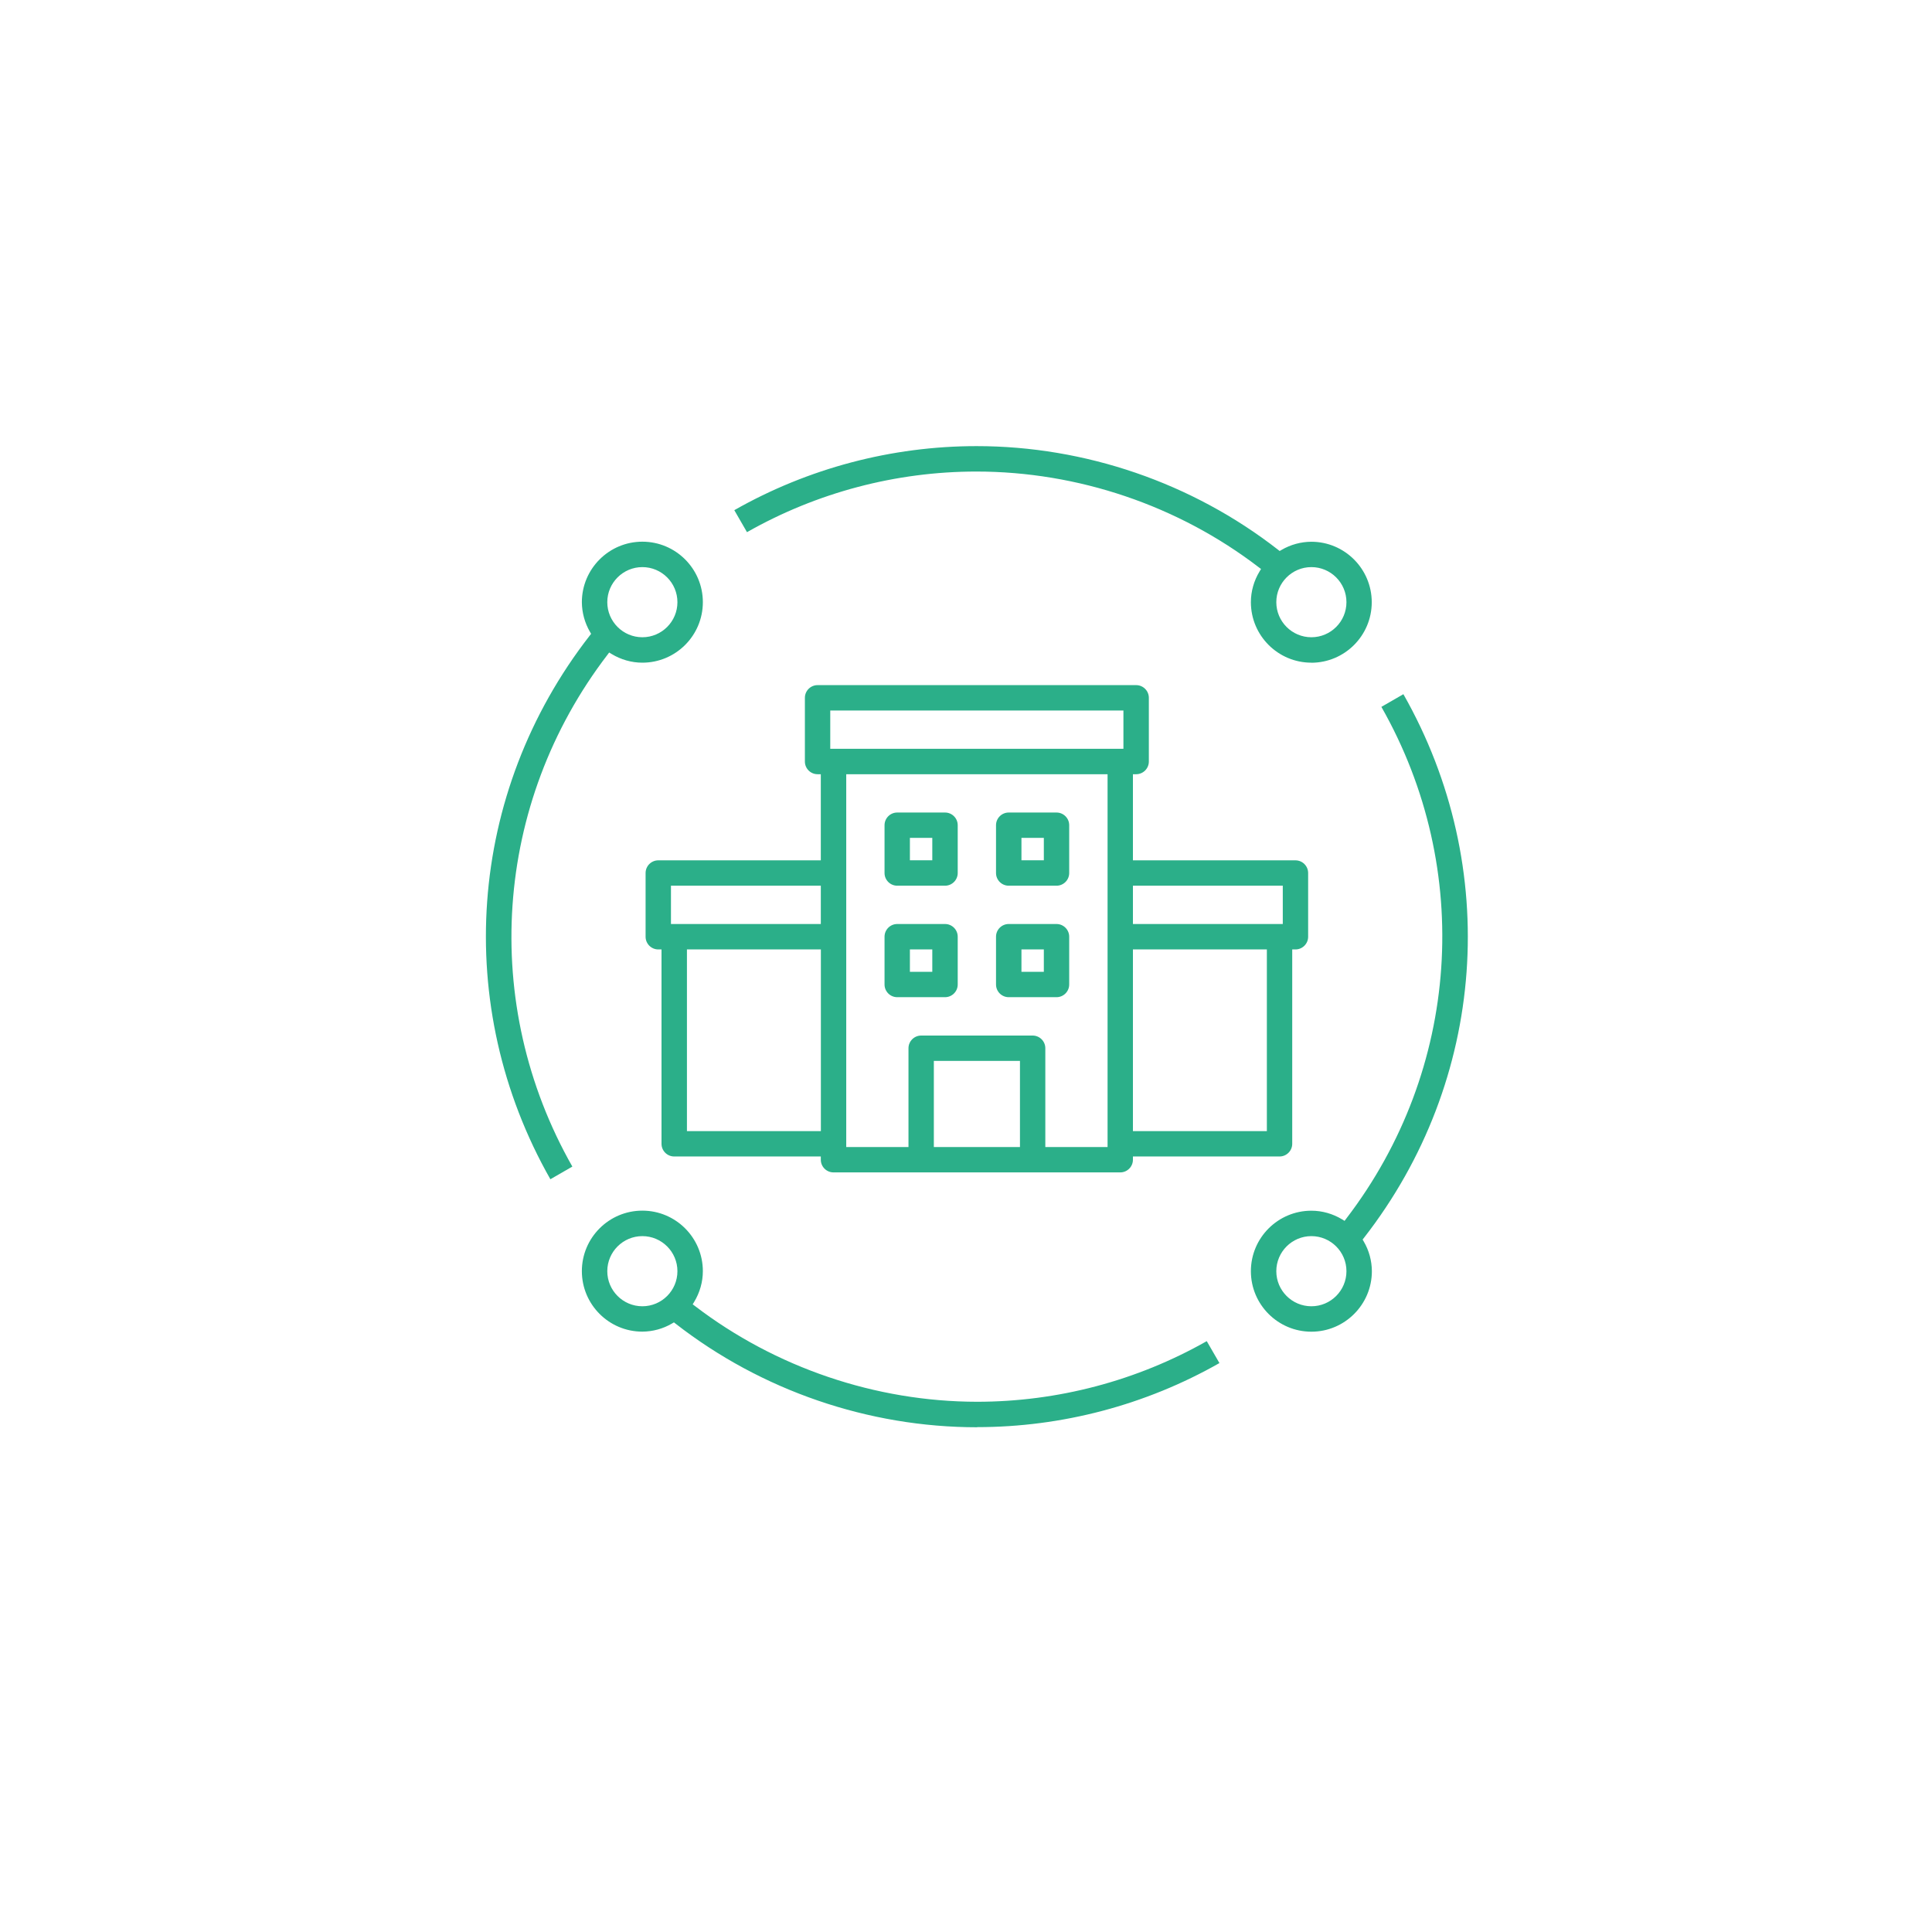
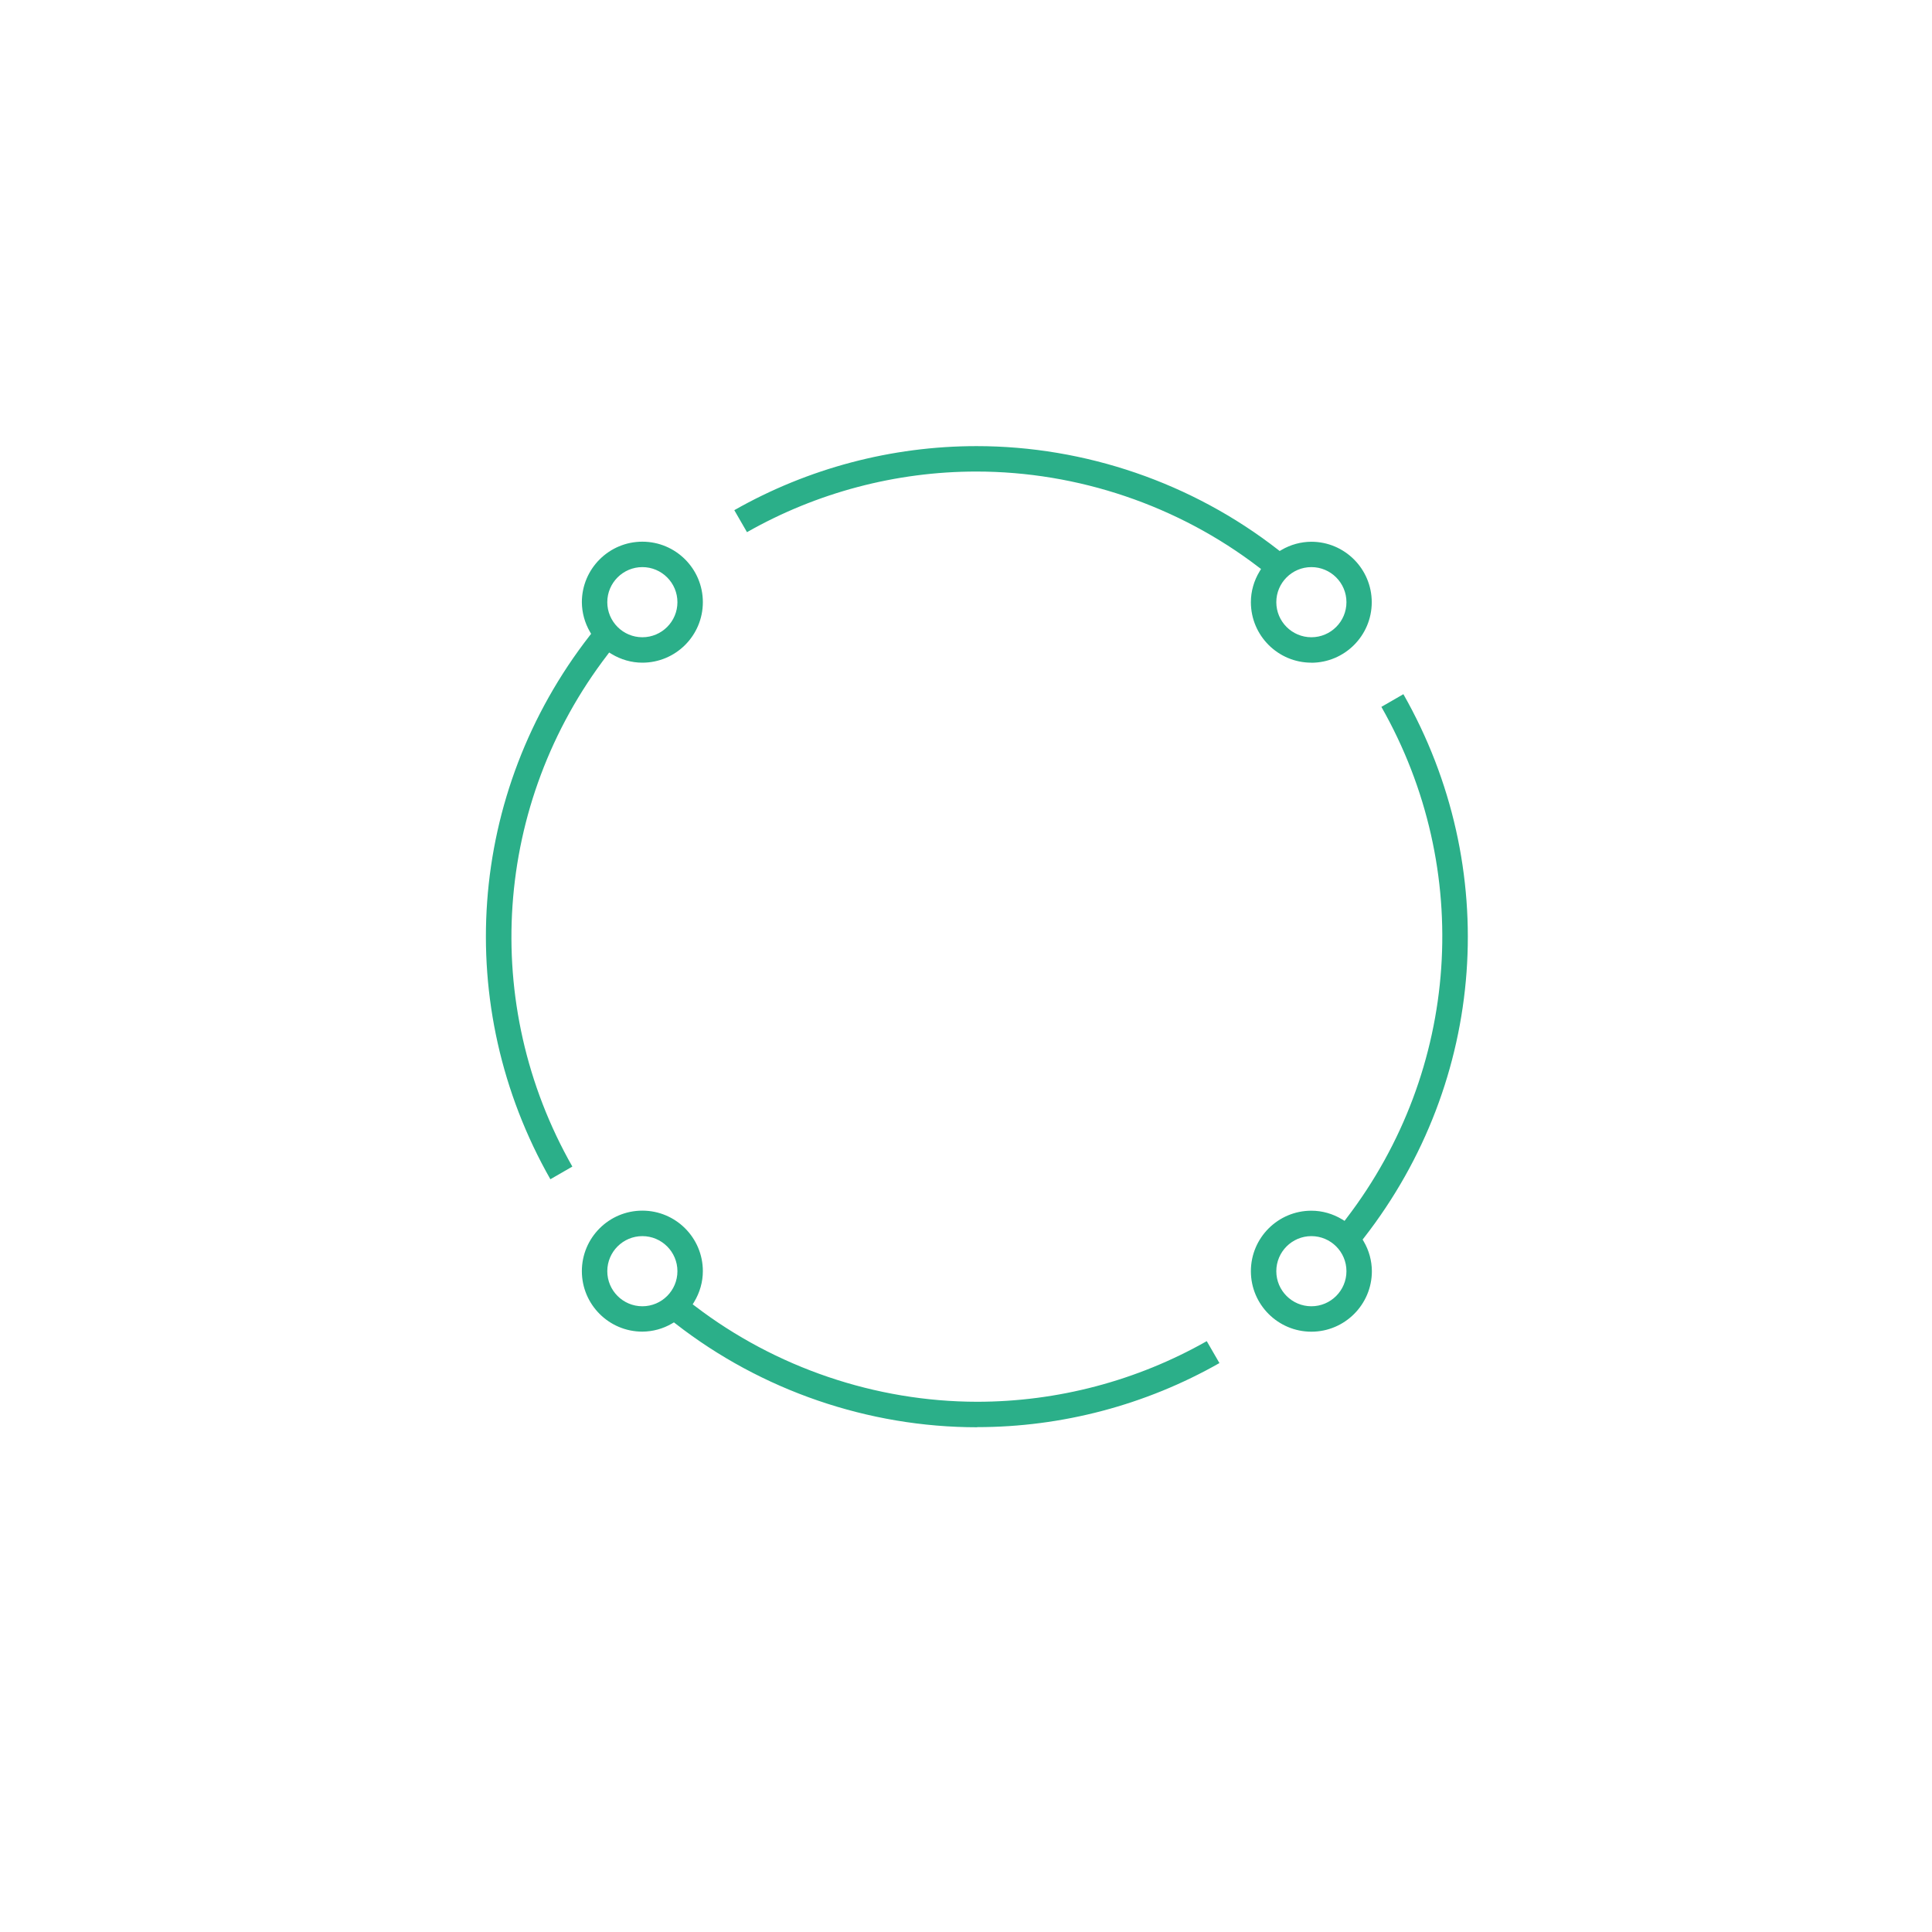
<svg xmlns="http://www.w3.org/2000/svg" id="Ebene_1" data-name="Ebene 1" viewBox="0 0 298.6 298.6">
  <defs>
    <style>
      .cls-1 {
        fill: #2baf89;
      }

      .cls-2 {
        fill: #fff;
      }
    </style>
  </defs>
  <rect class="cls-2" width="298.6" height="298.6" />
  <path class="cls-1" d="M151.01,220.59c-16.79,0-33.33-5.68-46.58-16l-.27-.21-.29.17c-1.39.82-2.98,1.25-4.6,1.26-5.15,0-9.34-4.19-9.34-9.35s4.19-9.35,9.35-9.35,9.35,4.19,9.35,9.35c0,1.67-.47,3.31-1.34,4.75l-.23.38.36.27c12.44,9.51,27.91,14.77,43.57,14.79,12.46,0,24.71-3.24,35.52-9.37l1.96,3.39c-11.4,6.48-24.33,9.9-37.44,9.9ZM99.28,191.05c-2.99,0-5.42,2.43-5.42,5.42s2.43,5.42,5.42,5.42,5.42-2.43,5.42-5.42-2.43-5.42-5.42-5.42ZM202.68,205.82c-5.16,0-9.35-4.19-9.35-9.35s4.19-9.35,9.35-9.35c1.67,0,3.31.47,4.75,1.34l.38.23.27-.36c17.6-22.97,19.71-53.96,5.42-79.08l3.4-1.96c15.22,26.77,12.85,59.7-6.09,84.02l-.21.27.17.29c.82,1.39,1.25,2.98,1.26,4.6,0,5.15-4.19,9.35-9.35,9.35ZM202.68,191.05c-2.99,0-5.42,2.43-5.42,5.42s2.43,5.42,5.42,5.42,5.42-2.43,5.42-5.42-2.43-5.42-5.42-5.42ZM85.06,182.25c-15.22-26.77-12.85-59.7,6.09-84.02l.21-.27-.17-.29c-.81-1.39-1.25-2.98-1.26-4.6,0-5.15,4.19-9.35,9.35-9.35s9.35,4.19,9.35,9.35-4.19,9.35-9.35,9.35c-1.67,0-3.31-.47-4.75-1.34l-.38-.23-.27.36c-17.6,22.97-19.71,53.96-5.42,79.09l-3.4,1.96ZM99.28,87.65c-2.99,0-5.42,2.43-5.42,5.42s2.43,5.42,5.42,5.42,5.42-2.43,5.42-5.42-2.43-5.42-5.42-5.42ZM202.68,102.42c-5.16,0-9.35-4.19-9.35-9.35,0-1.67.47-3.31,1.34-4.75l.23-.38-.36-.27c-12.45-9.54-27.95-14.79-43.64-14.79-12.41,0-24.66,3.24-35.45,9.37l-1.96-3.4c11.4-6.48,24.33-9.9,37.44-9.9,16.79,0,33.33,5.68,46.58,16l.27.21.29-.17c1.4-.82,2.99-1.25,4.6-1.26,5.15,0,9.34,4.19,9.34,9.35s-4.19,9.35-9.35,9.35ZM202.68,87.65c-2.99,0-5.42,2.43-5.42,5.42s2.43,5.42,5.42,5.42,5.42-2.43,5.42-5.42-2.43-5.42-5.42-5.42Z" />
-   <path class="cls-1" d="M128.82,181.2c-1.08,0-1.96-.88-1.96-1.96v-.5h-22.66c-1.08,0-1.96-.88-1.96-1.96v-30.04h-.5c-1.08,0-1.96-.88-1.96-1.96v-9.85c0-1.08.88-1.96,1.96-1.96h25.12v-13.31h-.5c-1.08,0-1.96-.88-1.96-1.96v-9.85c0-1.08.88-1.96,1.96-1.96h49.24c1.08,0,1.96.88,1.96,1.96v9.85c0,1.08-.88,1.96-1.96,1.96h-.5v13.31h25.12c1.08,0,1.96.88,1.96,1.96v9.85c0,1.08-.88,1.96-1.96,1.96h-.5v30.04c0,1.08-.88,1.96-1.96,1.96h-22.66v.5c0,1.08-.88,1.96-1.96,1.96h-44.31ZM159.6,160.05c1.08,0,1.96.88,1.96,1.96v15.27h9.62v-57.62h-40.39v57.62h9.62v-15.27c0-1.08.88-1.96,1.96-1.96h17.23ZM144.33,177.28h13.31v-13.31h-13.31v13.31ZM175.1,174.82h20.7v-28.08h-20.7v28.08ZM106.17,174.82h20.7v-28.08h-20.7v28.08ZM175.1,142.81h23.16v-5.92h-23.16v5.92ZM103.7,142.81h23.16v-5.92h-23.16v5.92ZM128.32,115.73h45.31v-5.92h-45.31v5.92Z" />
-   <path class="cls-1" d="M155.9,154.12c-1.08,0-1.96-.88-1.96-1.96v-7.39c0-1.08.88-1.96,1.96-1.96h7.39c1.08,0,1.96.88,1.96,1.96v7.39c0,1.08-.88,1.96-1.96,1.96h-7.39ZM157.87,150.2h3.46v-3.46h-3.46v3.46ZM138.67,154.12c-1.08,0-1.96-.88-1.96-1.96v-7.39c0-1.08.88-1.96,1.96-1.96h7.39c1.08,0,1.96.88,1.96,1.96v7.39c0,1.08-.88,1.96-1.96,1.96h-7.39ZM140.63,150.2h3.46v-3.46h-3.46v3.46ZM155.9,136.89c-1.08,0-1.96-.88-1.96-1.96v-7.39c0-1.08.88-1.96,1.96-1.96h7.39c1.08,0,1.96.88,1.96,1.96v7.39c0,1.08-.88,1.96-1.96,1.96h-7.39ZM157.87,132.96h3.46v-3.46h-3.46v3.46ZM138.67,136.89c-1.08,0-1.96-.88-1.96-1.96v-7.39c0-1.08.88-1.96,1.96-1.96h7.39c1.08,0,1.96.88,1.96,1.96v7.39c0,1.08-.88,1.96-1.96,1.96h-7.39ZM140.63,132.96h3.46v-3.46h-3.46v3.46Z" />
</svg>